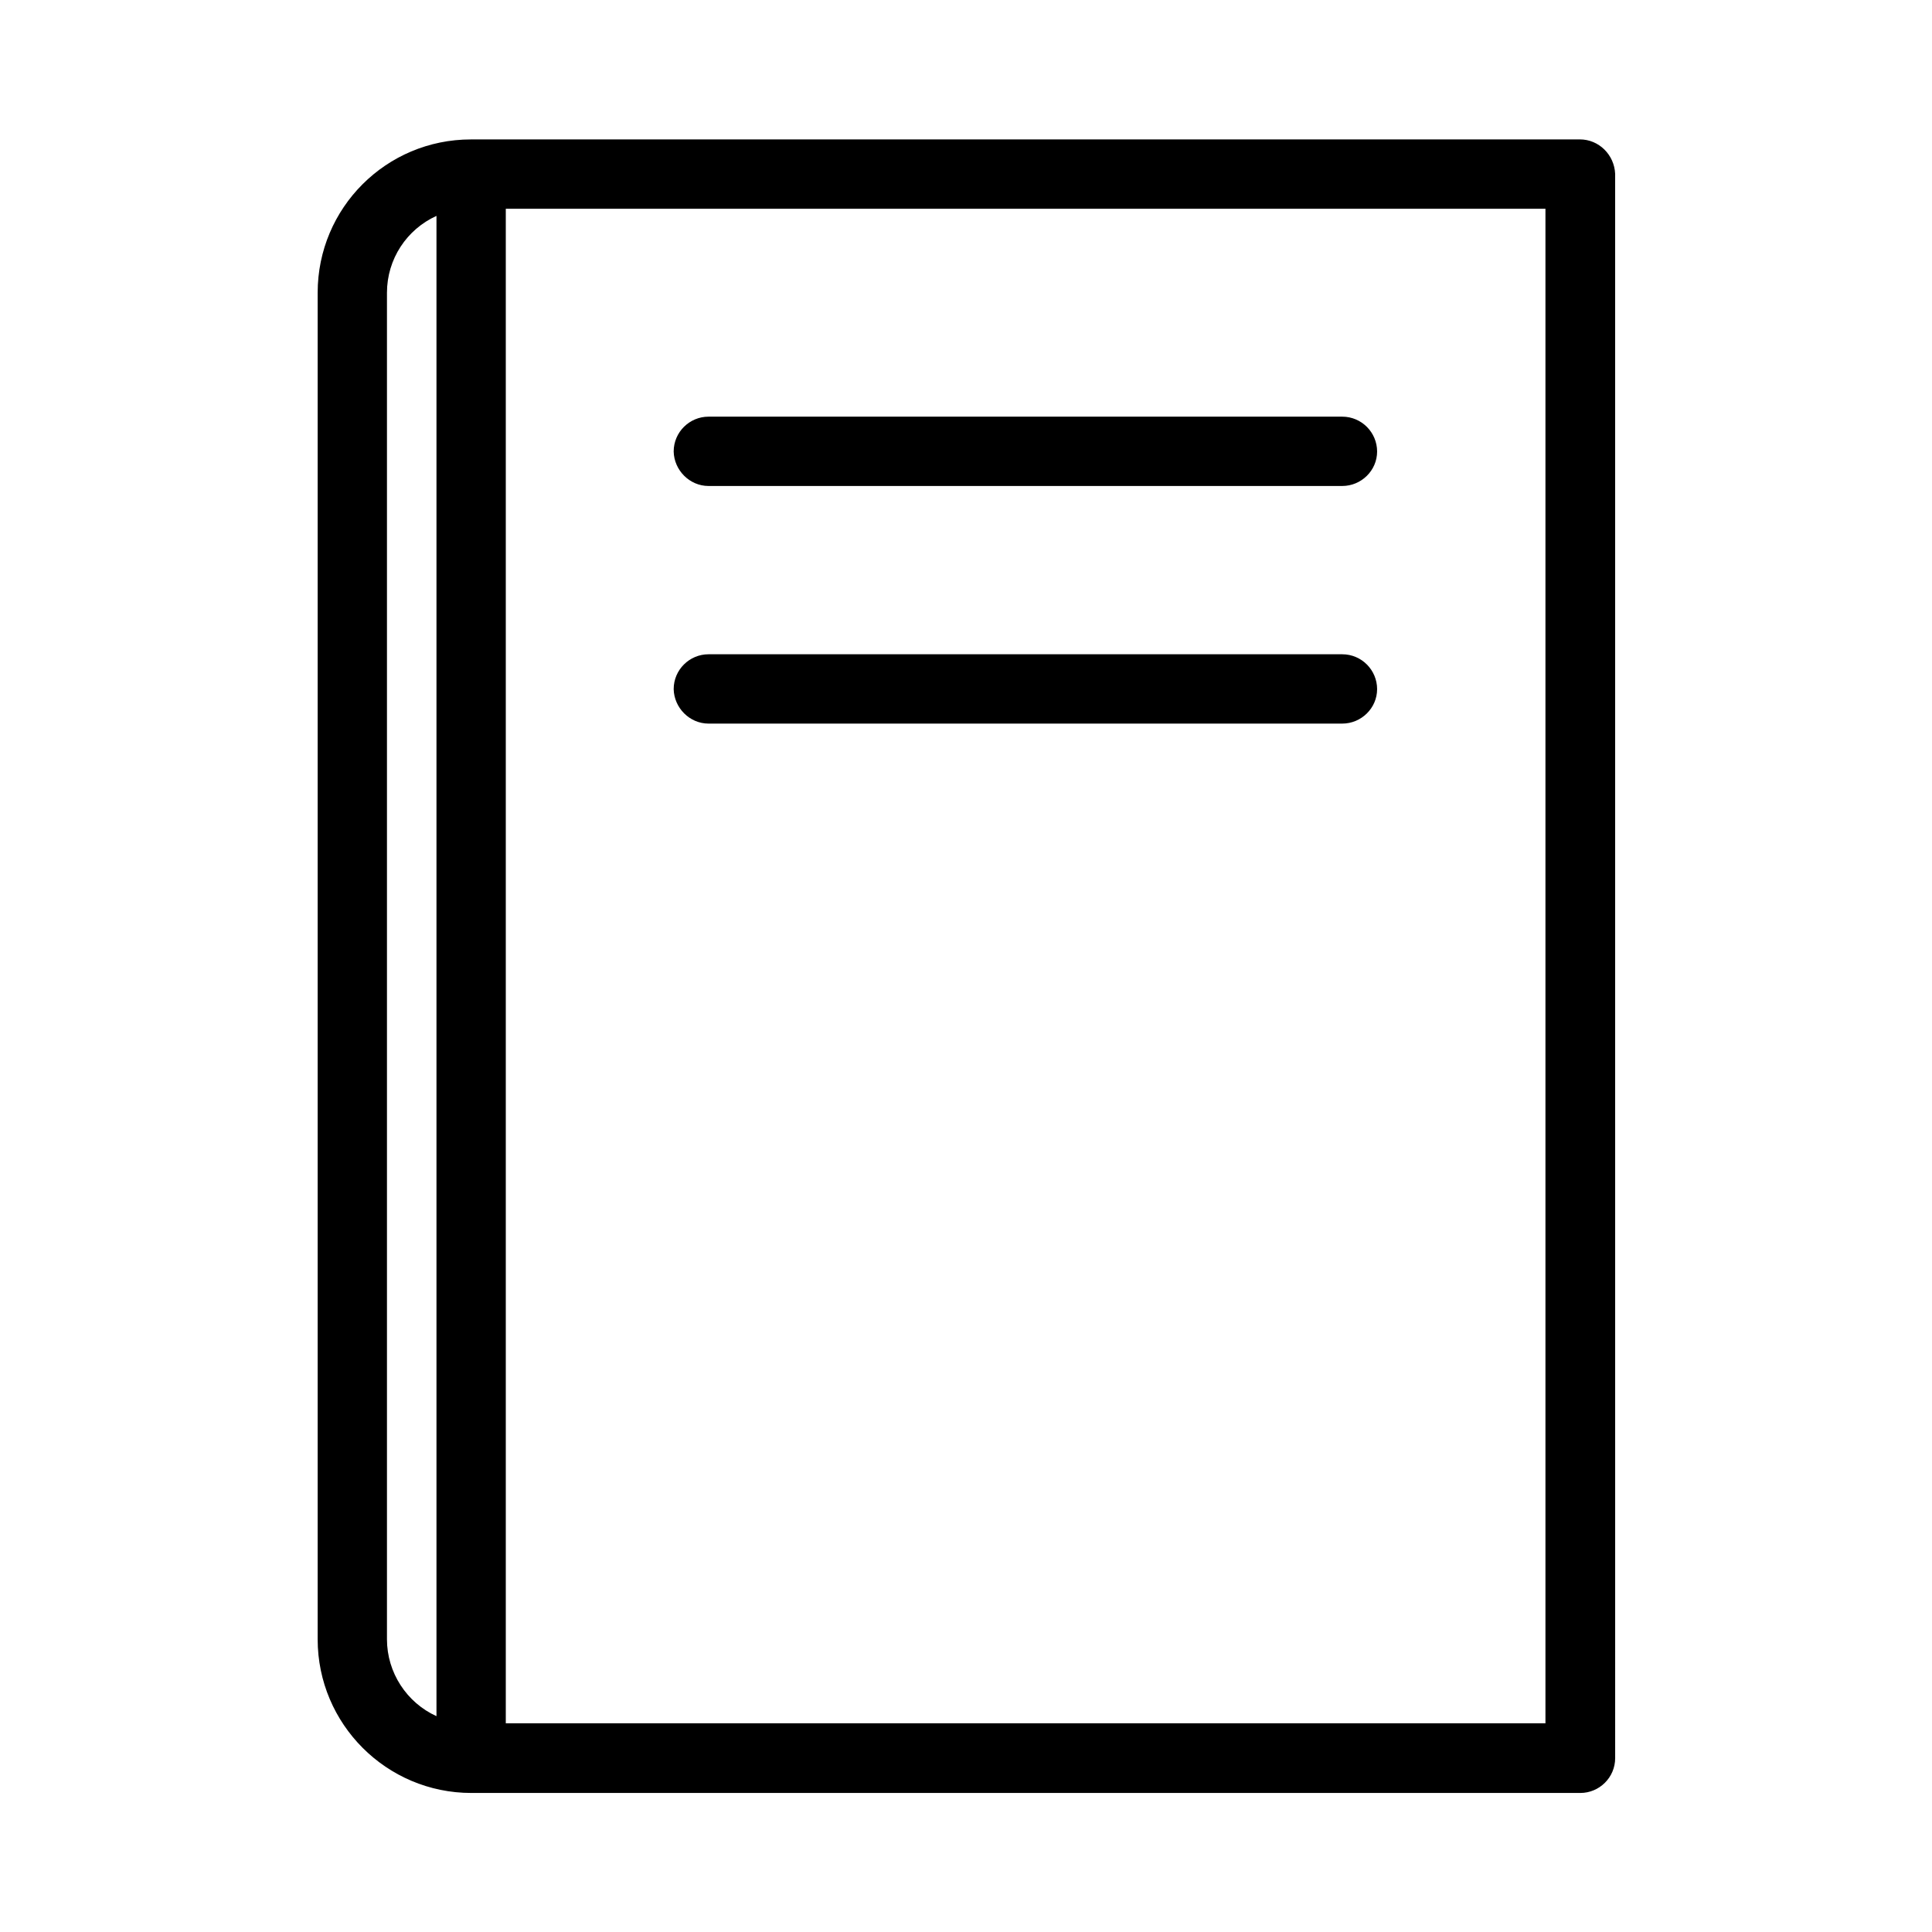
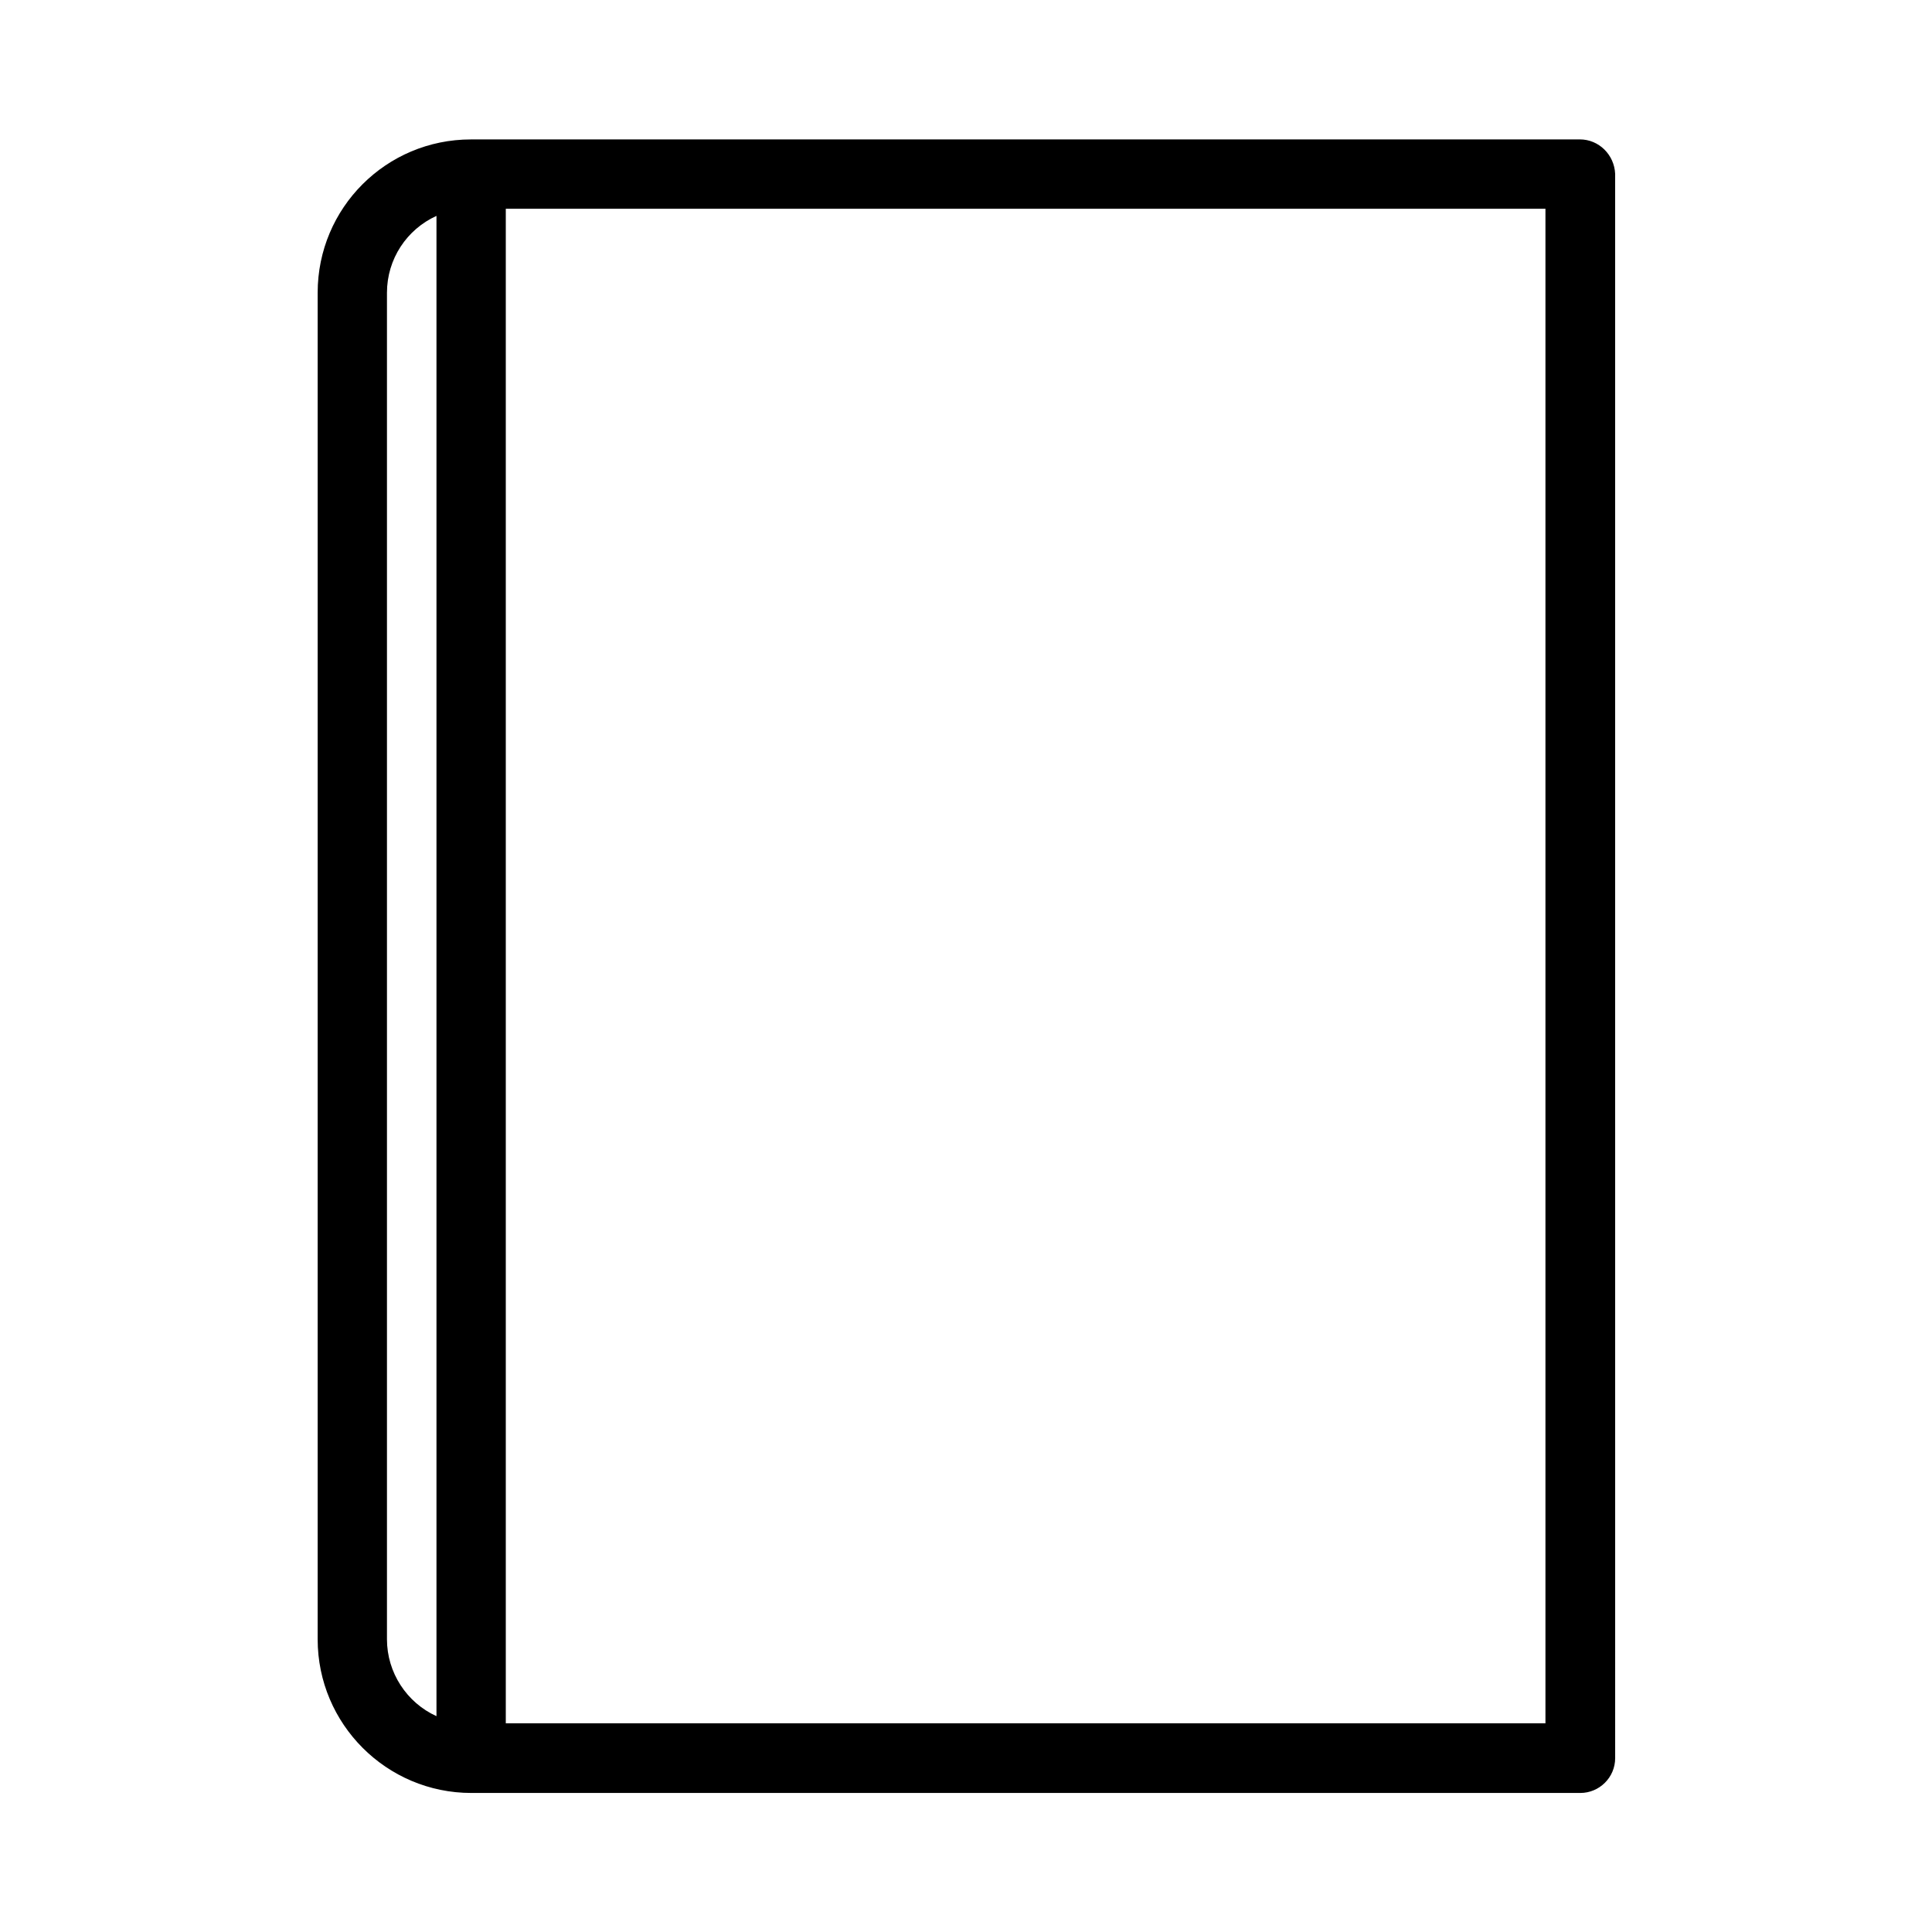
<svg xmlns="http://www.w3.org/2000/svg" fill="#000000" width="800px" height="800px" version="1.1" viewBox="144 144 512 512">
  <g>
    <path d="m562.69 180.95h-293.89c-22.461 0-40.617 18.16-40.617 40.621v356.86c0 22.461 18.262 40.723 40.723 40.723h293.89c5.039 0 9.238-4.094 9.238-9.238l-0.004-419.84c-0.207-5.039-4.301-9.133-9.34-9.133zm-303.02 417.85c-7.875-3.566-13.121-11.547-13.121-20.363v-356.86c0-8.922 5.246-16.793 13.121-20.363zm293.78 1.891h-275.41v-401.37h275.52v401.37z" />
-     <path d="m331.77 272.79h167.94c5.039 0 9.238-4.094 9.238-9.133 0-5.039-4.094-9.238-9.238-9.238h-167.94c-5.039 0-9.238 4.094-9.238 9.238 0.109 4.938 4.199 9.133 9.238 9.133z" />
-     <path d="m331.77 335.76h167.94c5.039 0 9.238-4.094 9.238-9.133 0-5.039-4.094-9.238-9.238-9.238h-167.94c-5.039 0-9.238 4.094-9.238 9.238 0.109 4.934 4.199 9.133 9.238 9.133z" />
  </g>
</svg>